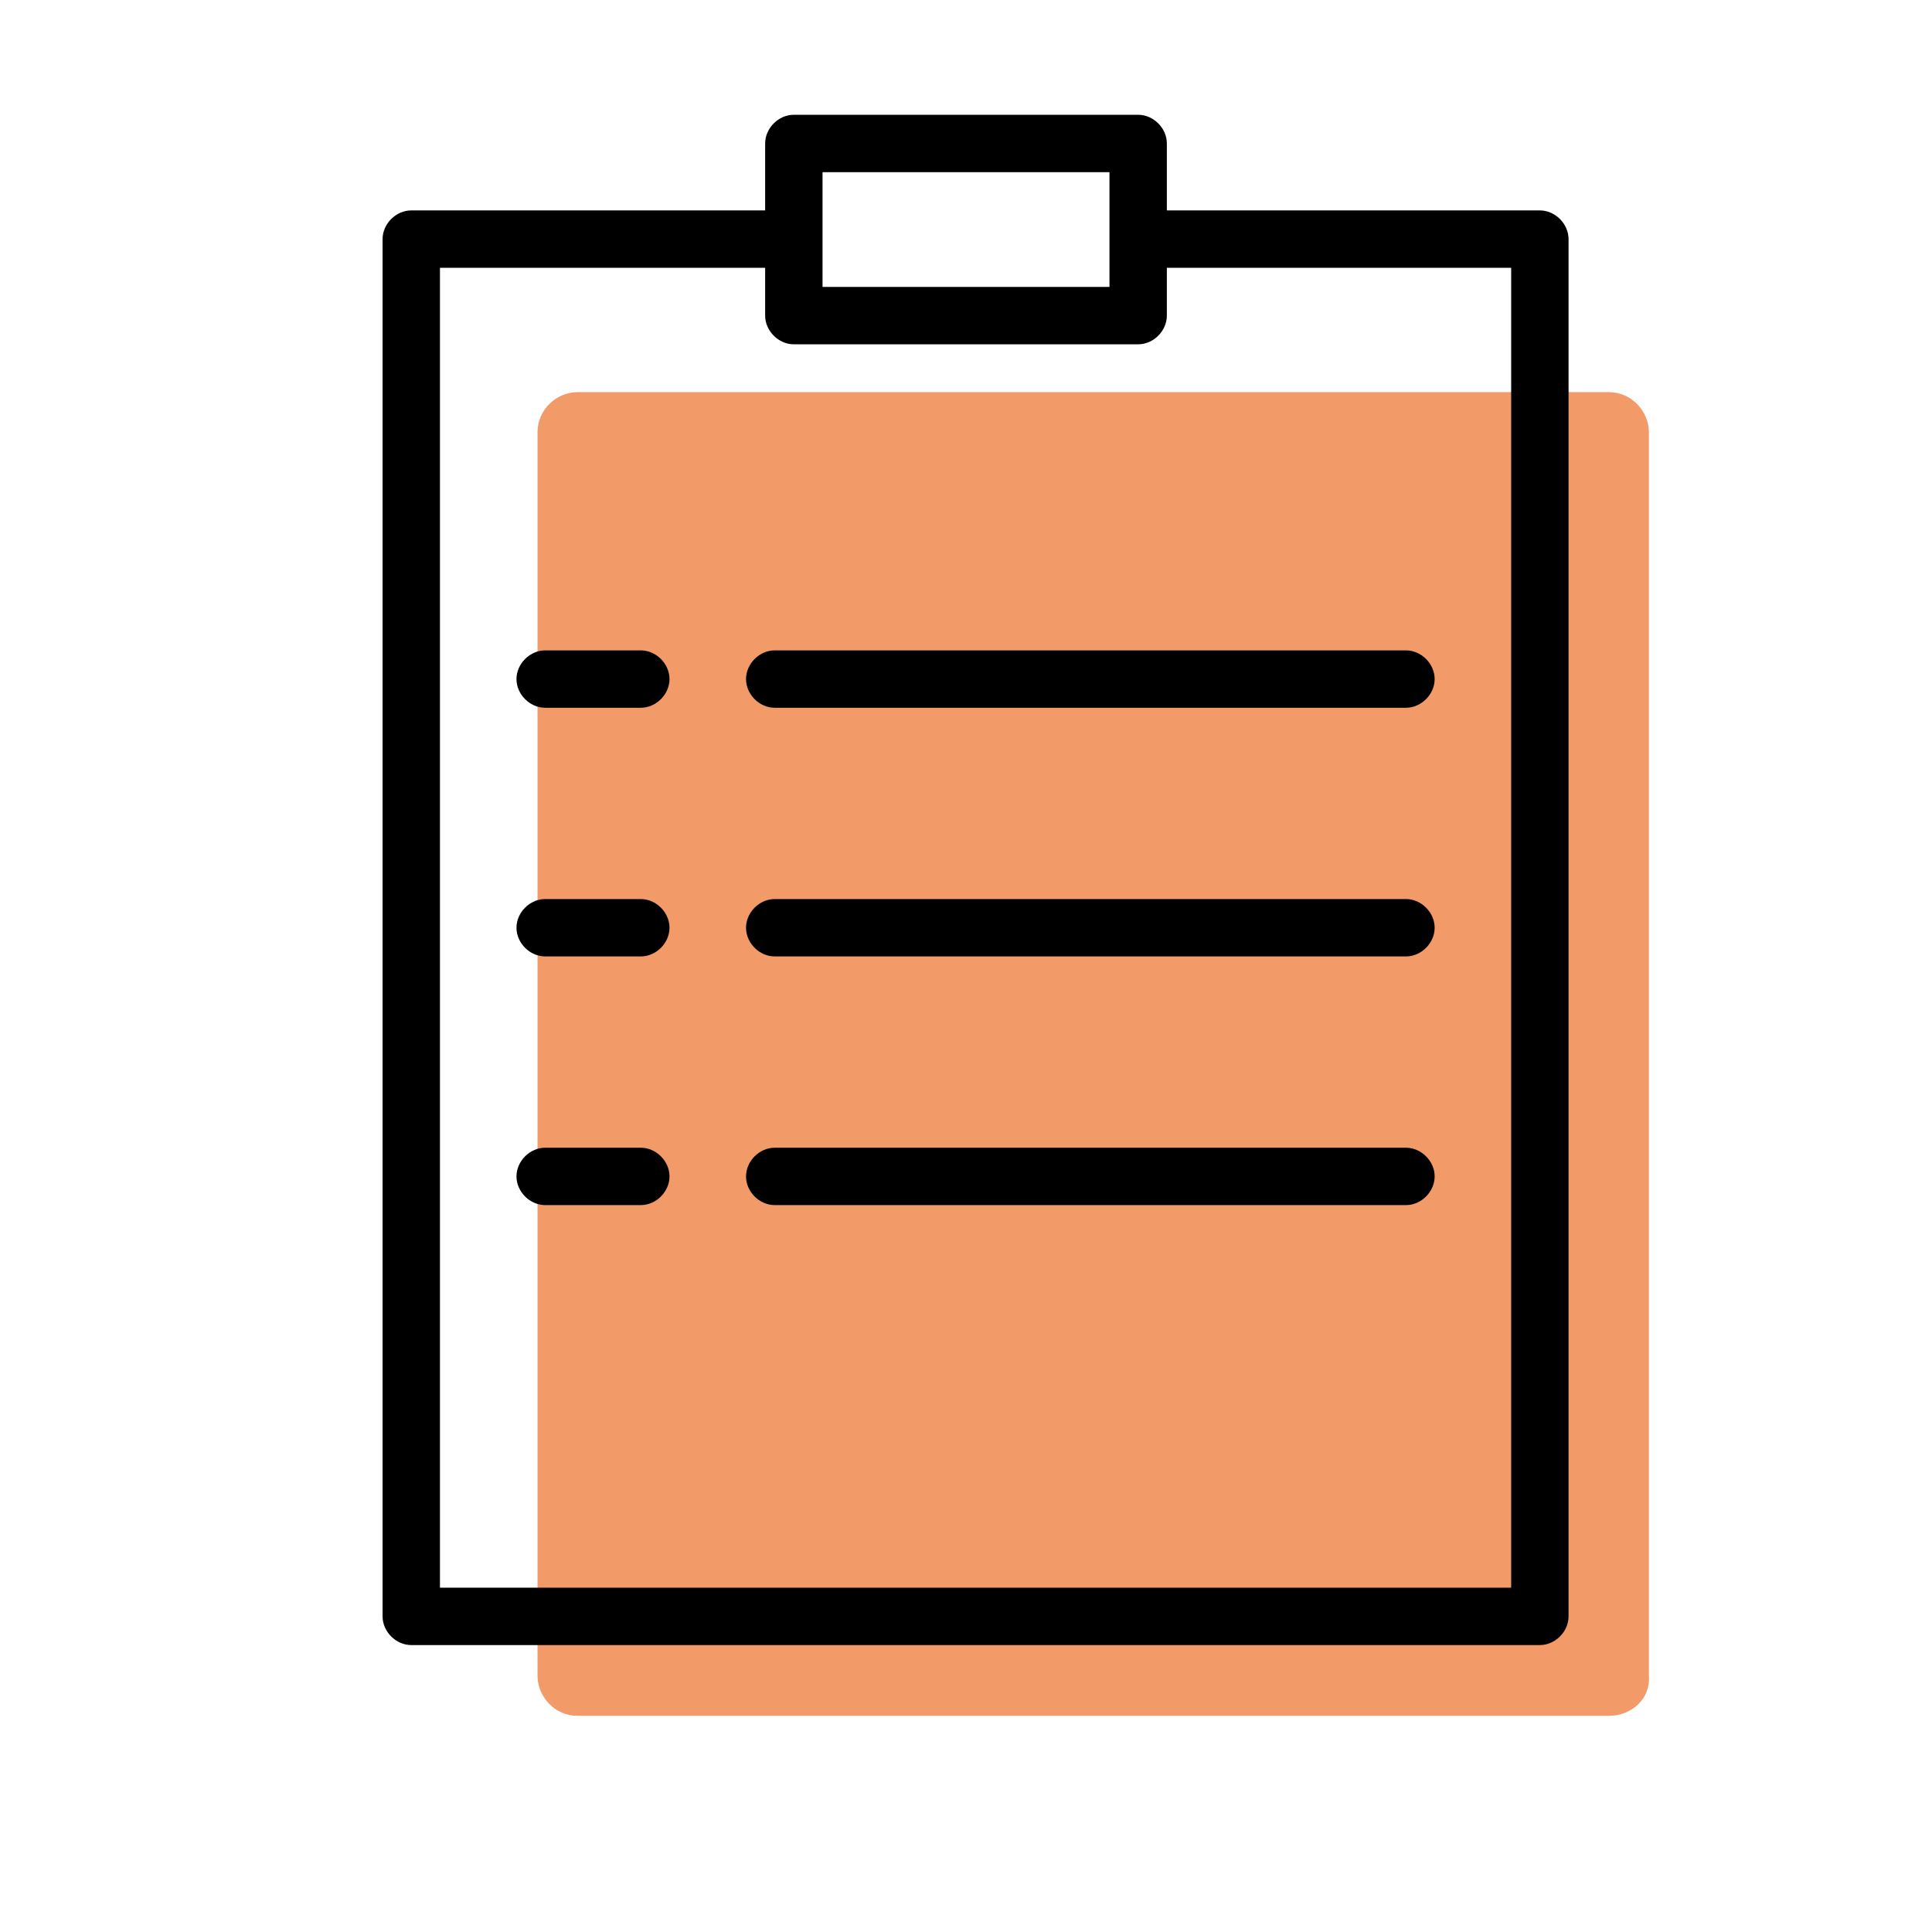
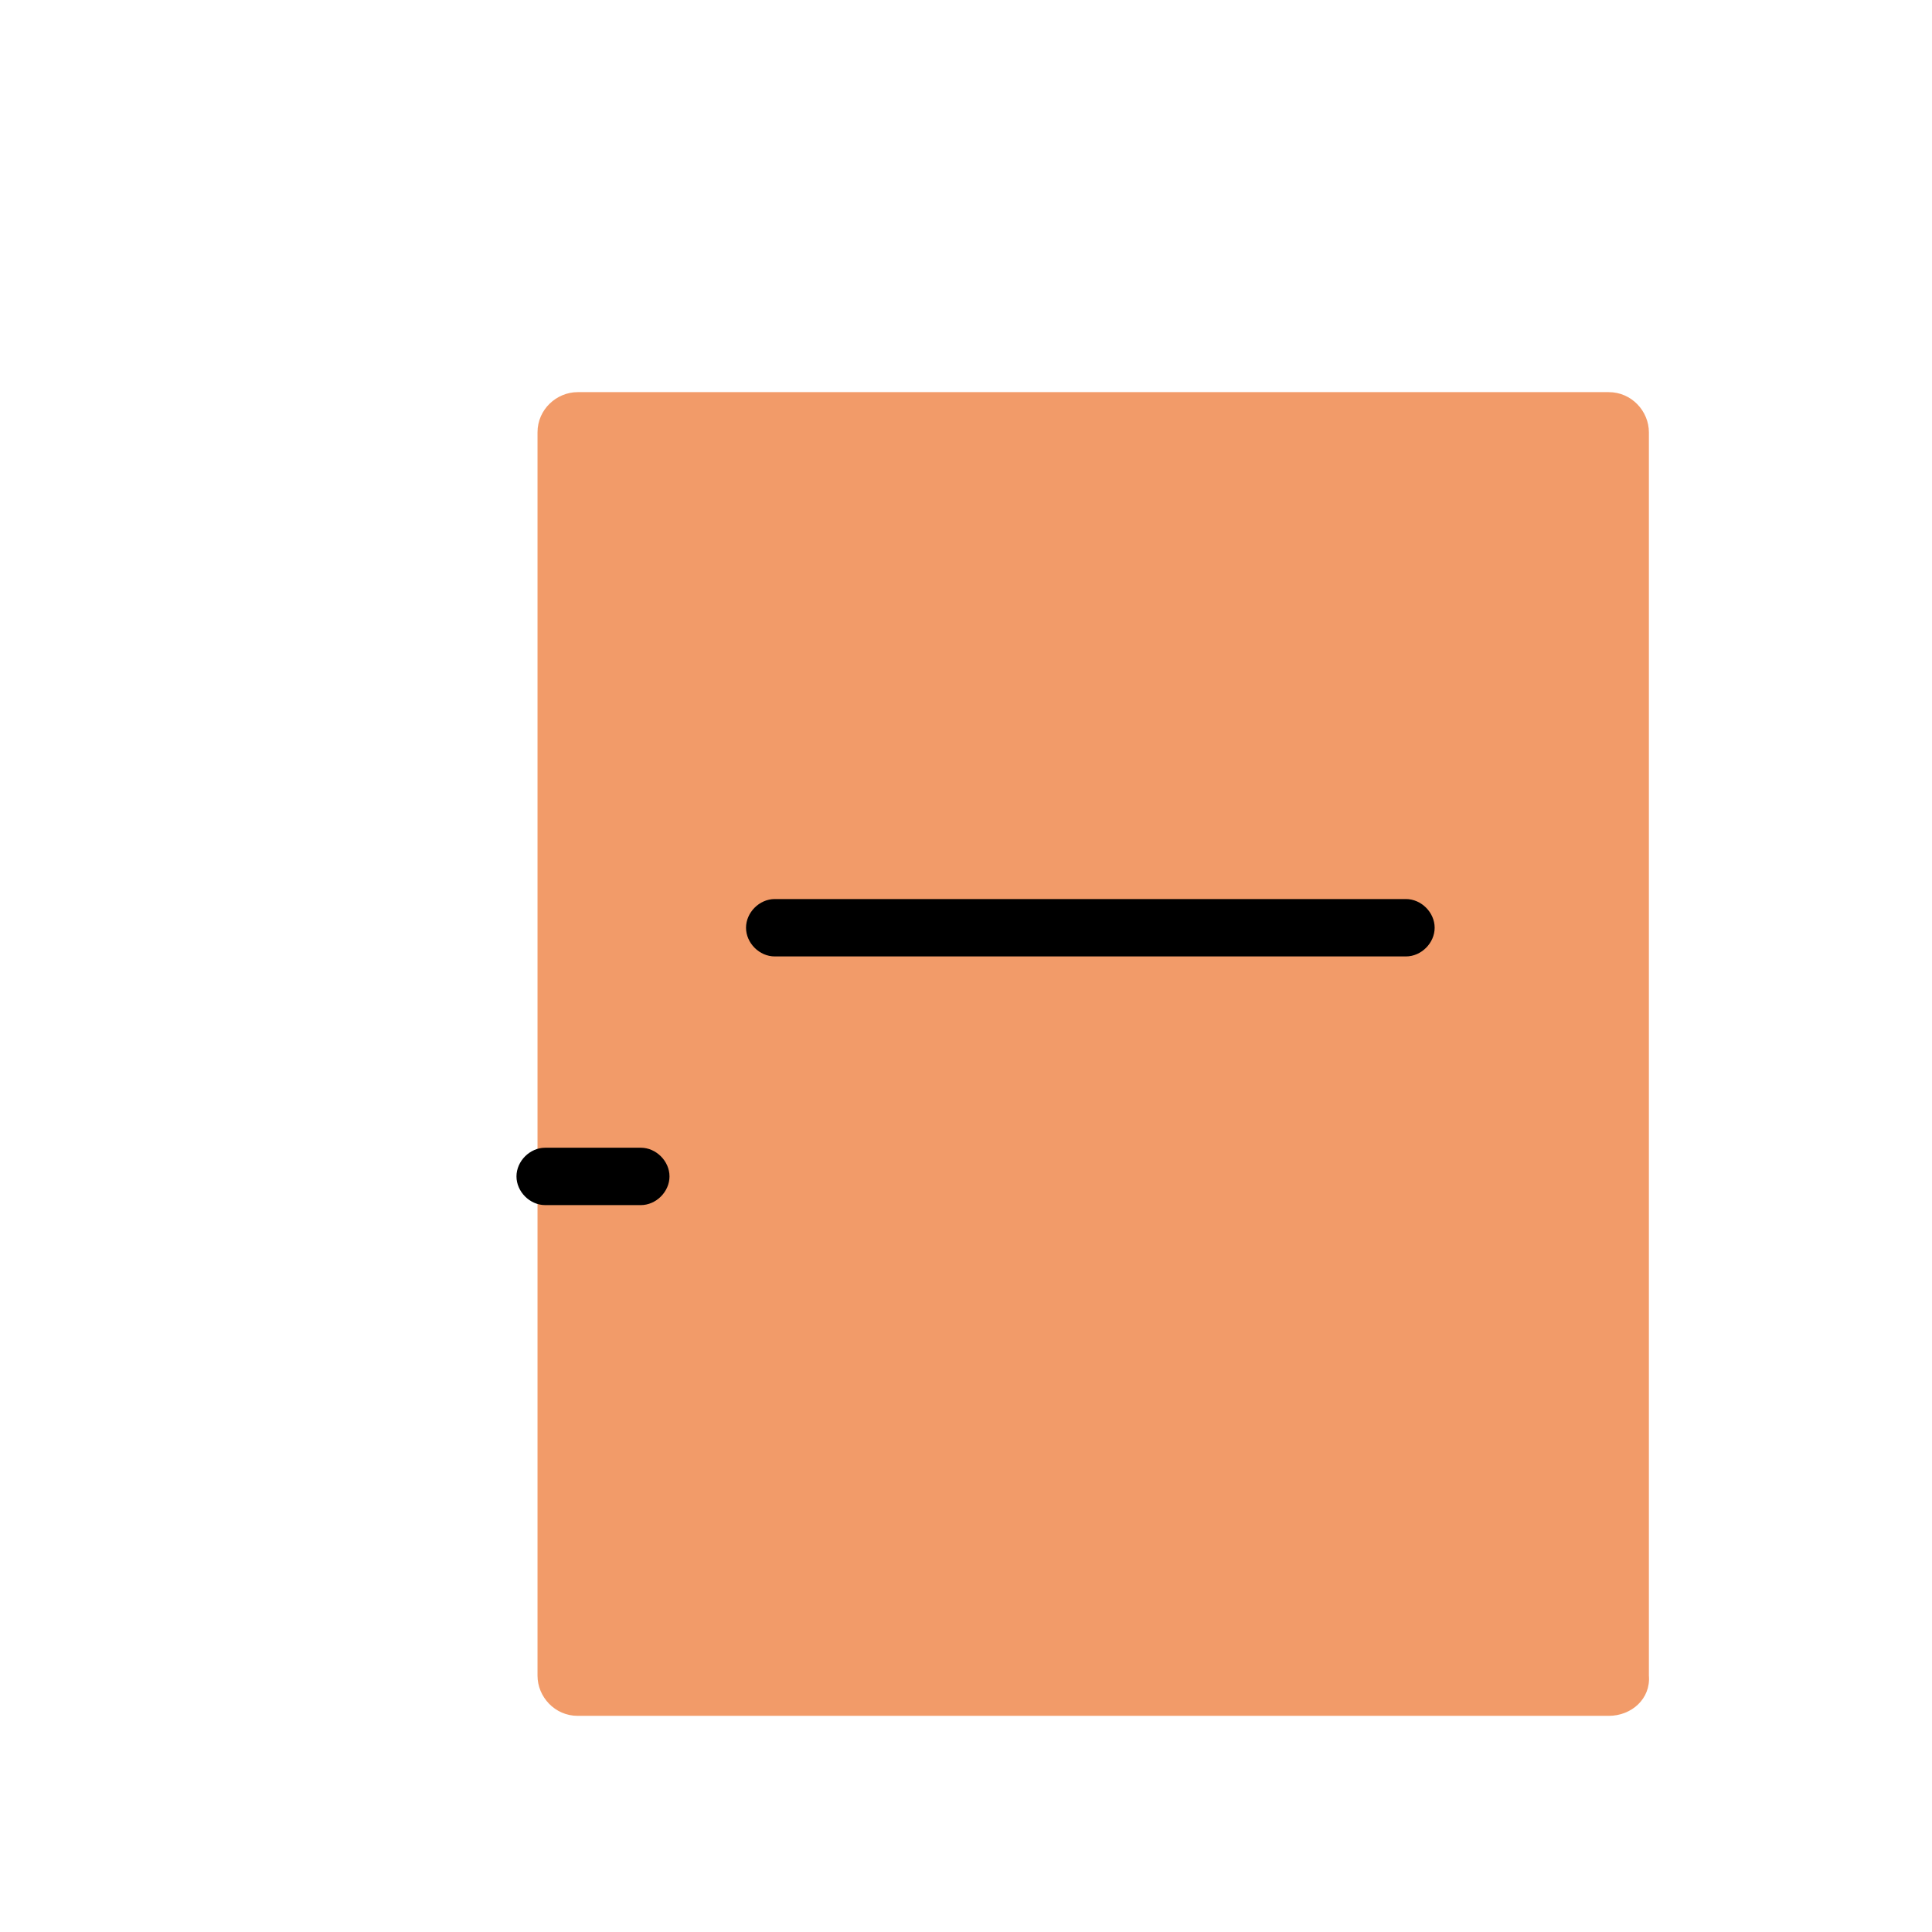
<svg xmlns="http://www.w3.org/2000/svg" id="Layer_1" x="0px" y="0px" viewBox="0 0 101 101" style="enable-background:new 0 0 101 101;" xml:space="preserve">
  <style type="text/css"> .st0{opacity:0.7;fill:#ED712A;} </style>
  <path class="st0" d="M84.1,89.7H30.2c-1.2,0-2.1-1-2.1-2.1v-65c0-1.2,1-2.1,2.1-2.1h53.9c1.2,0,2.1,1,2.1,2.1v65 C86.3,88.8,85.3,89.7,84.1,89.7z" />
  <title>log_Artboard 32 copy 4</title>
-   <path d="M80.5,11H61V7.5C61,6.7,60.3,6,59.5,6h-18C40.7,6,40,6.7,40,7.5V11H21.5c-0.8,0-1.5,0.7-1.5,1.5v72c0,0.8,0.7,1.5,1.5,1.5 h59c0.8,0,1.5-0.7,1.5-1.5v-72C82,11.7,81.3,11,80.5,11z M43,9h15v6H43V9z M79,83H23V14h17v2.5c0,0.8,0.7,1.5,1.5,1.5h18 c0.8,0,1.5-0.7,1.5-1.5V14h18V83z" />
-   <path d="M33.5,34h-5c-0.8,0-1.5,0.7-1.5,1.5s0.7,1.5,1.5,1.5h5c0.8,0,1.5-0.7,1.5-1.5S34.3,34,33.5,34z" />
-   <path d="M40.5,34c-0.8,0-1.5,0.7-1.5,1.5s0.7,1.5,1.5,1.5h33c0.8,0,1.5-0.7,1.5-1.5S74.3,34,73.5,34H40.5z" />
-   <path d="M33.5,47h-5c-0.8,0-1.5,0.7-1.5,1.5s0.7,1.5,1.5,1.5h5c0.8,0,1.5-0.7,1.5-1.5S34.3,47,33.5,47z" />
  <path d="M73.5,47h-33c-0.8,0-1.5,0.7-1.5,1.5s0.7,1.5,1.5,1.5h33c0.8,0,1.5-0.7,1.5-1.5S74.3,47,73.5,47z" />
  <path d="M33.5,60h-5c-0.8,0-1.5,0.7-1.5,1.5s0.7,1.5,1.5,1.5h5c0.8,0,1.5-0.7,1.5-1.5S34.3,60,33.5,60z" />
-   <path d="M73.5,60h-33c-0.8,0-1.5,0.7-1.5,1.5s0.7,1.5,1.5,1.5h33c0.8,0,1.5-0.7,1.5-1.5S74.3,60,73.5,60z" />
</svg>